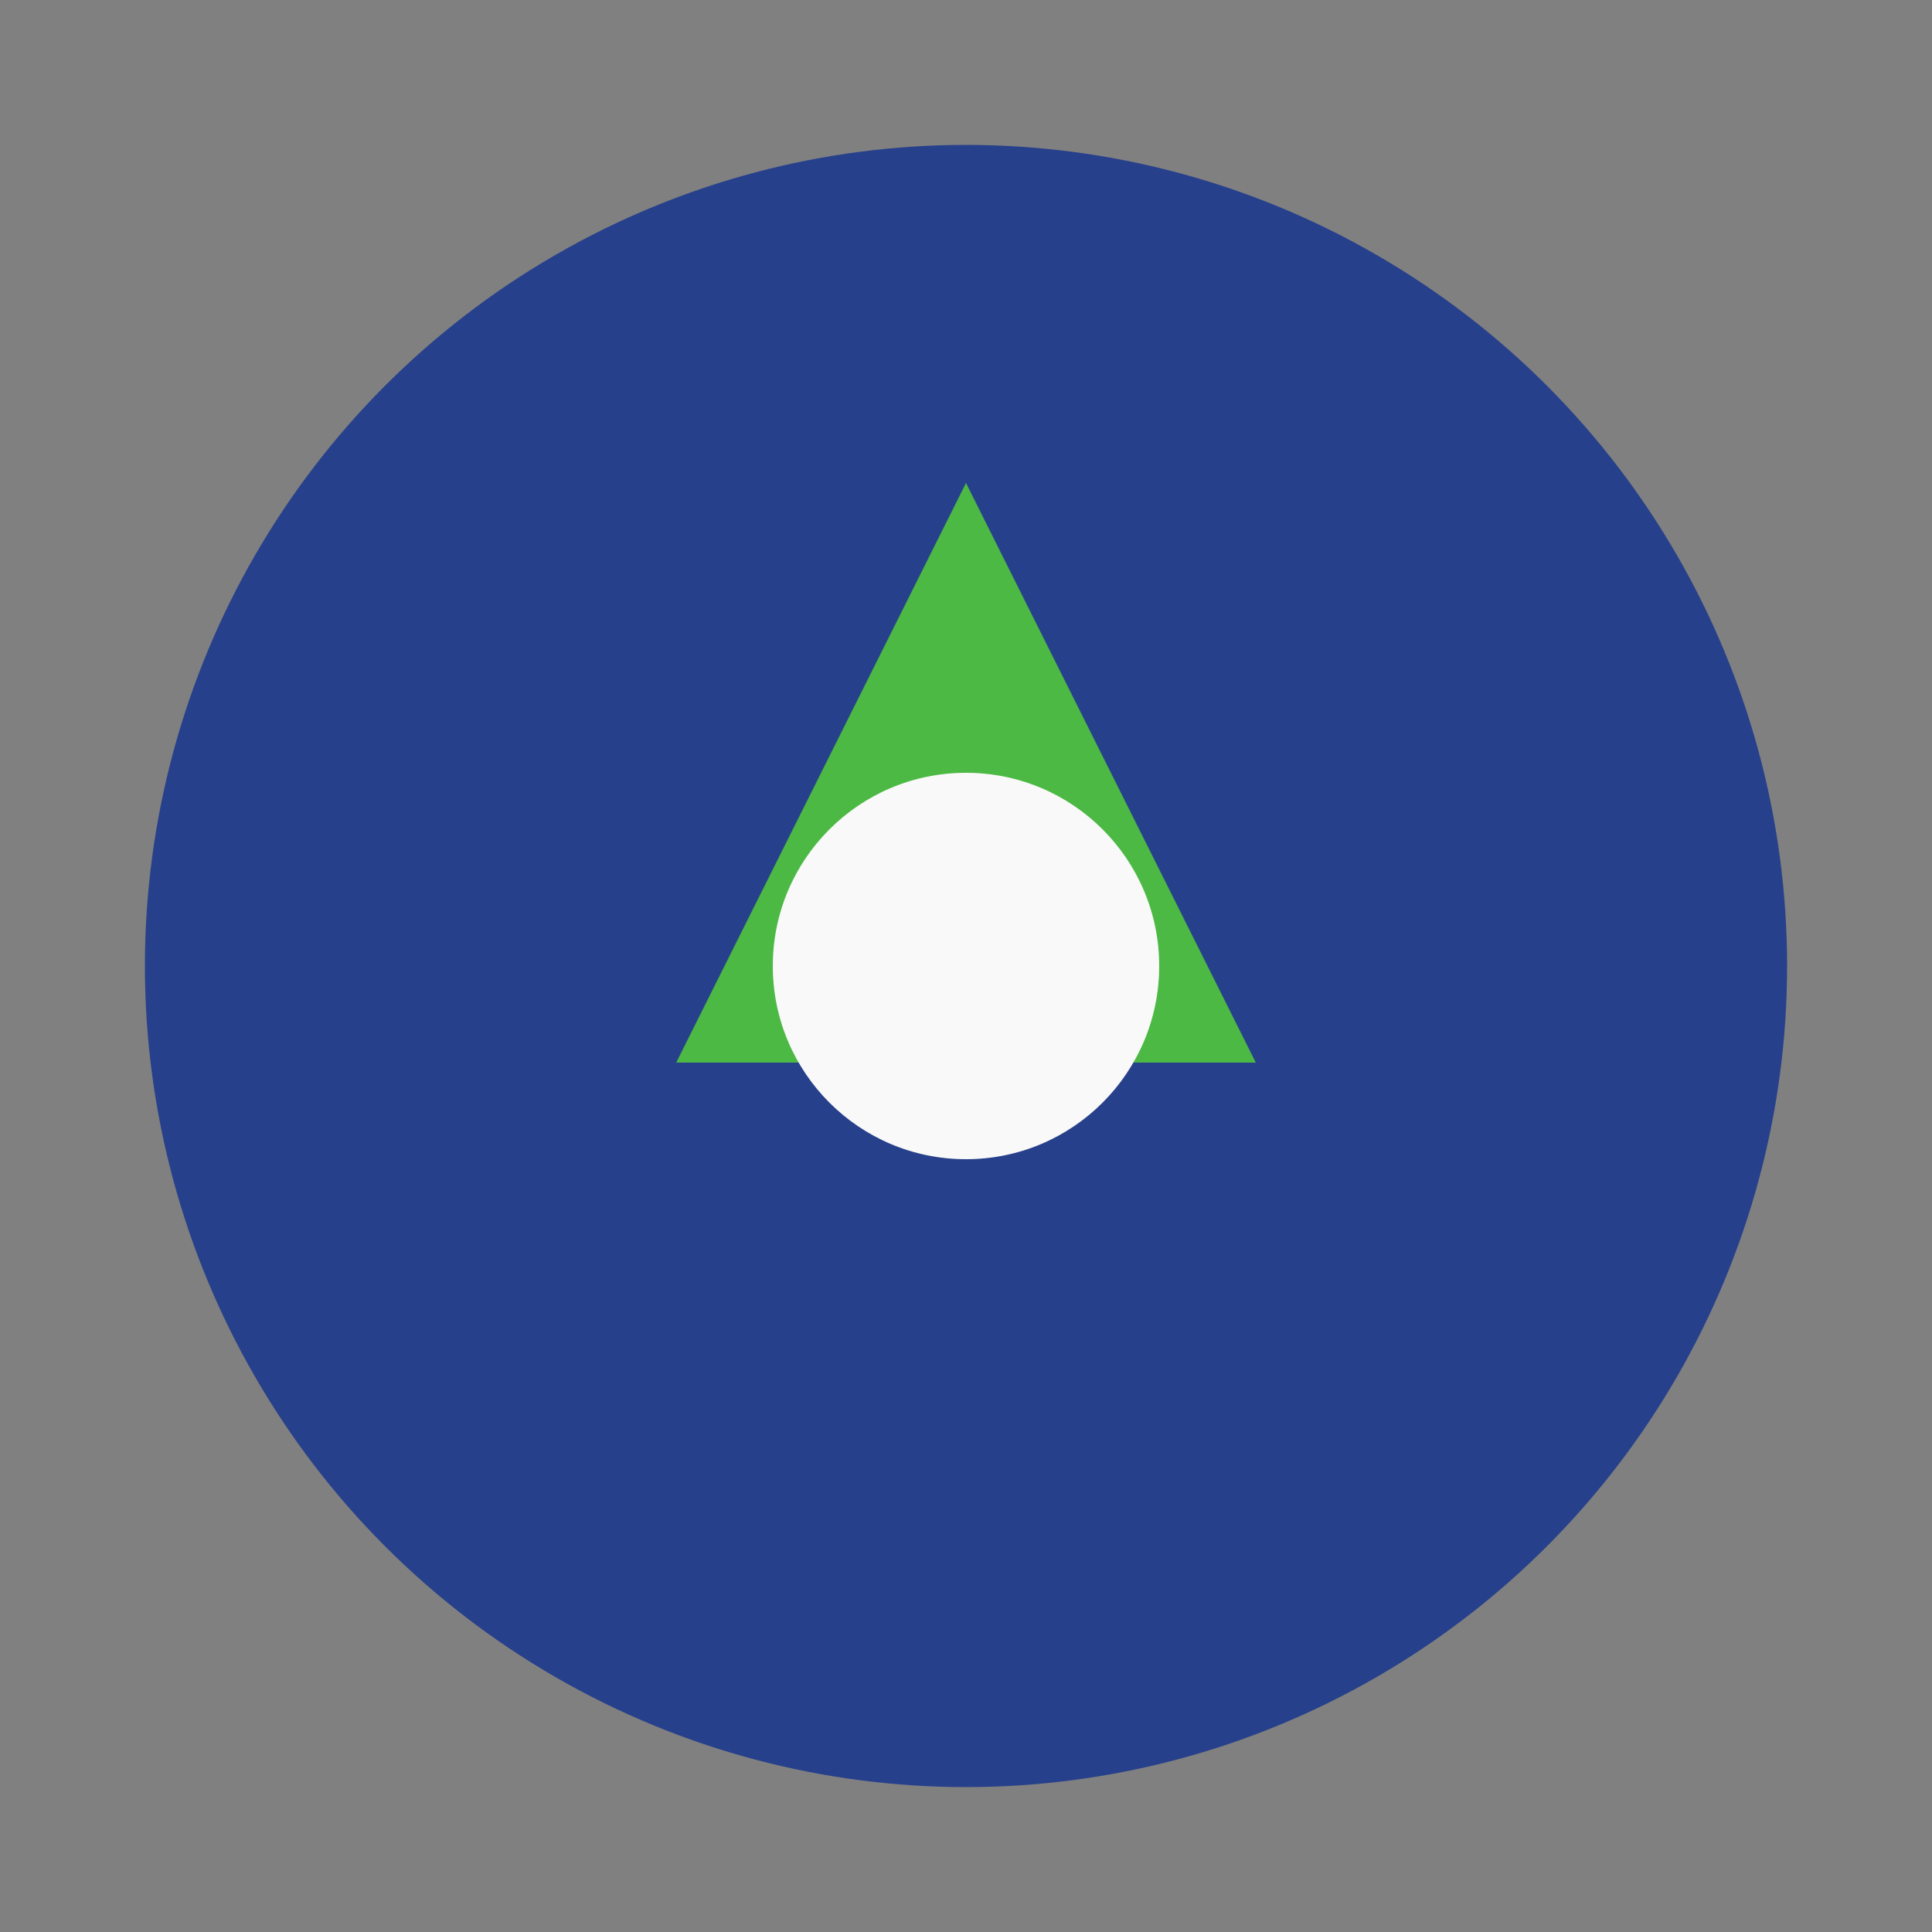
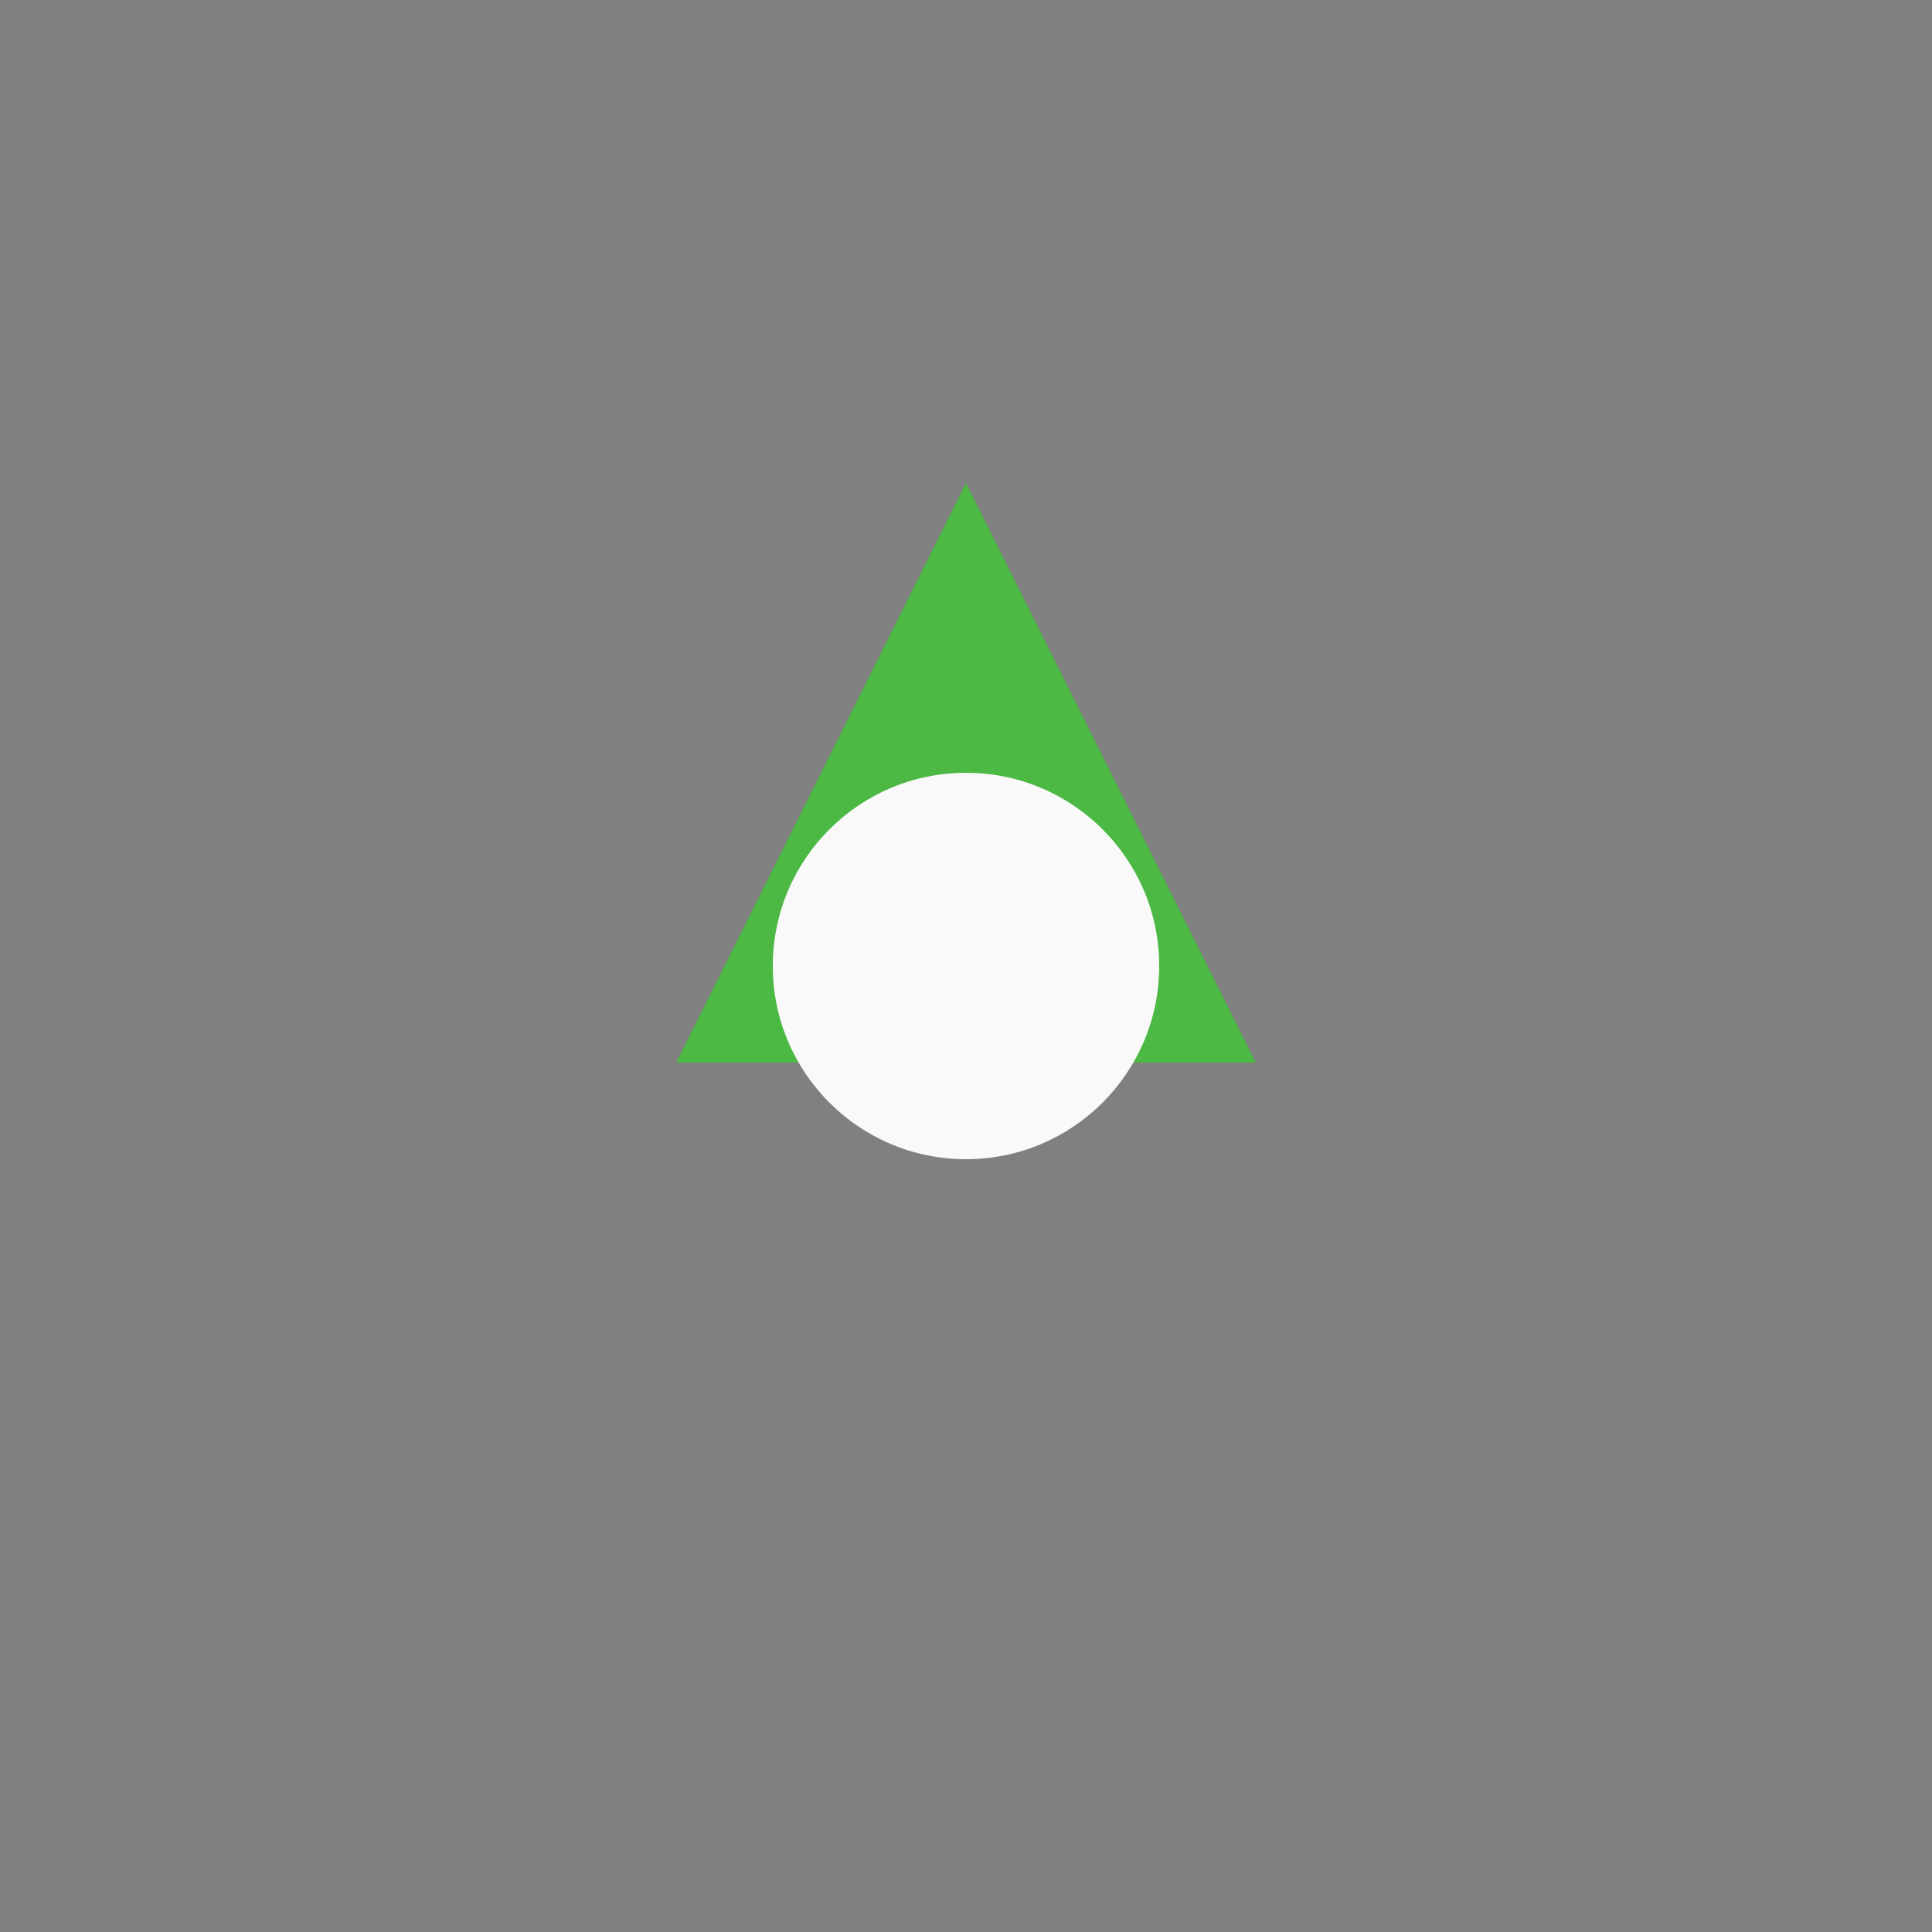
<svg xmlns="http://www.w3.org/2000/svg" width="40" height="40" viewBox="0 0 40 40">
  <rect x="0" y="0" width="40" height="40" fill="#808080" stroke="none" />
-   <circle cx="20" cy="20" r="17" fill="#27408B" />
-   <path d="M20 10l6 12h-12z" fill="#4CB944" />
+   <path d="M20 10l6 12h-12" fill="#4CB944" />
  <circle cx="20" cy="20" r="4" fill="#F9F9F9" />
</svg>